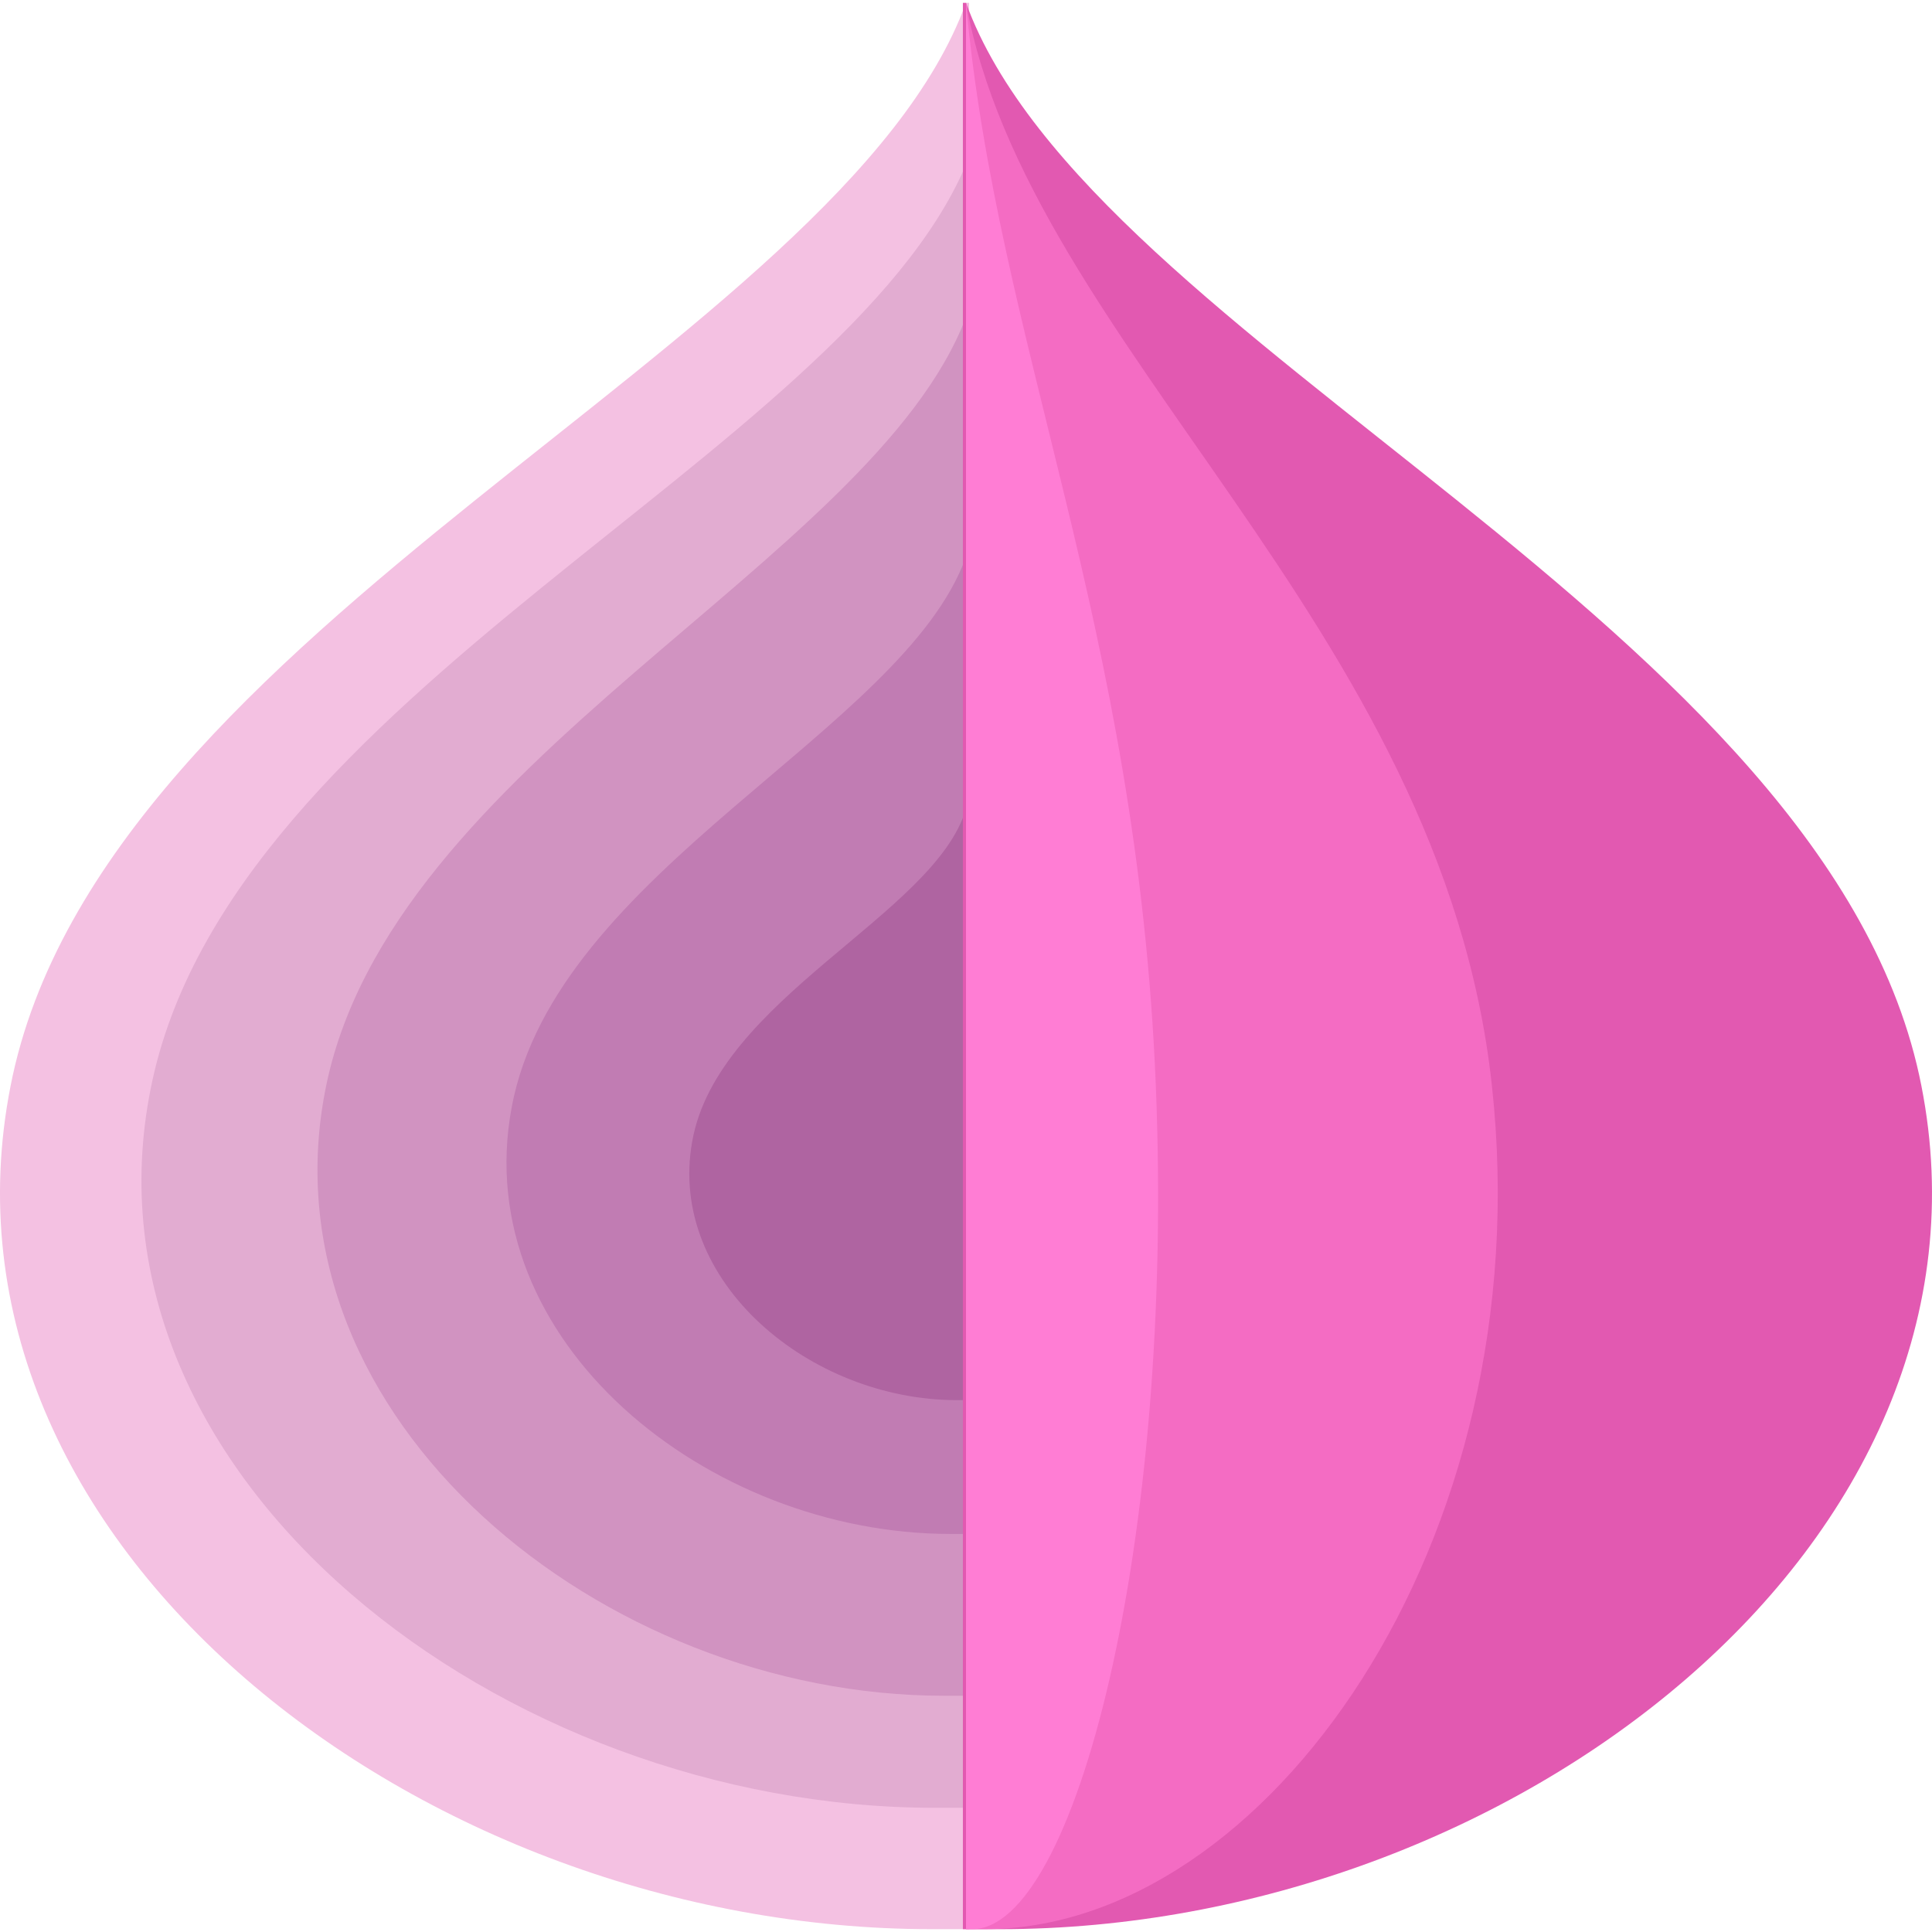
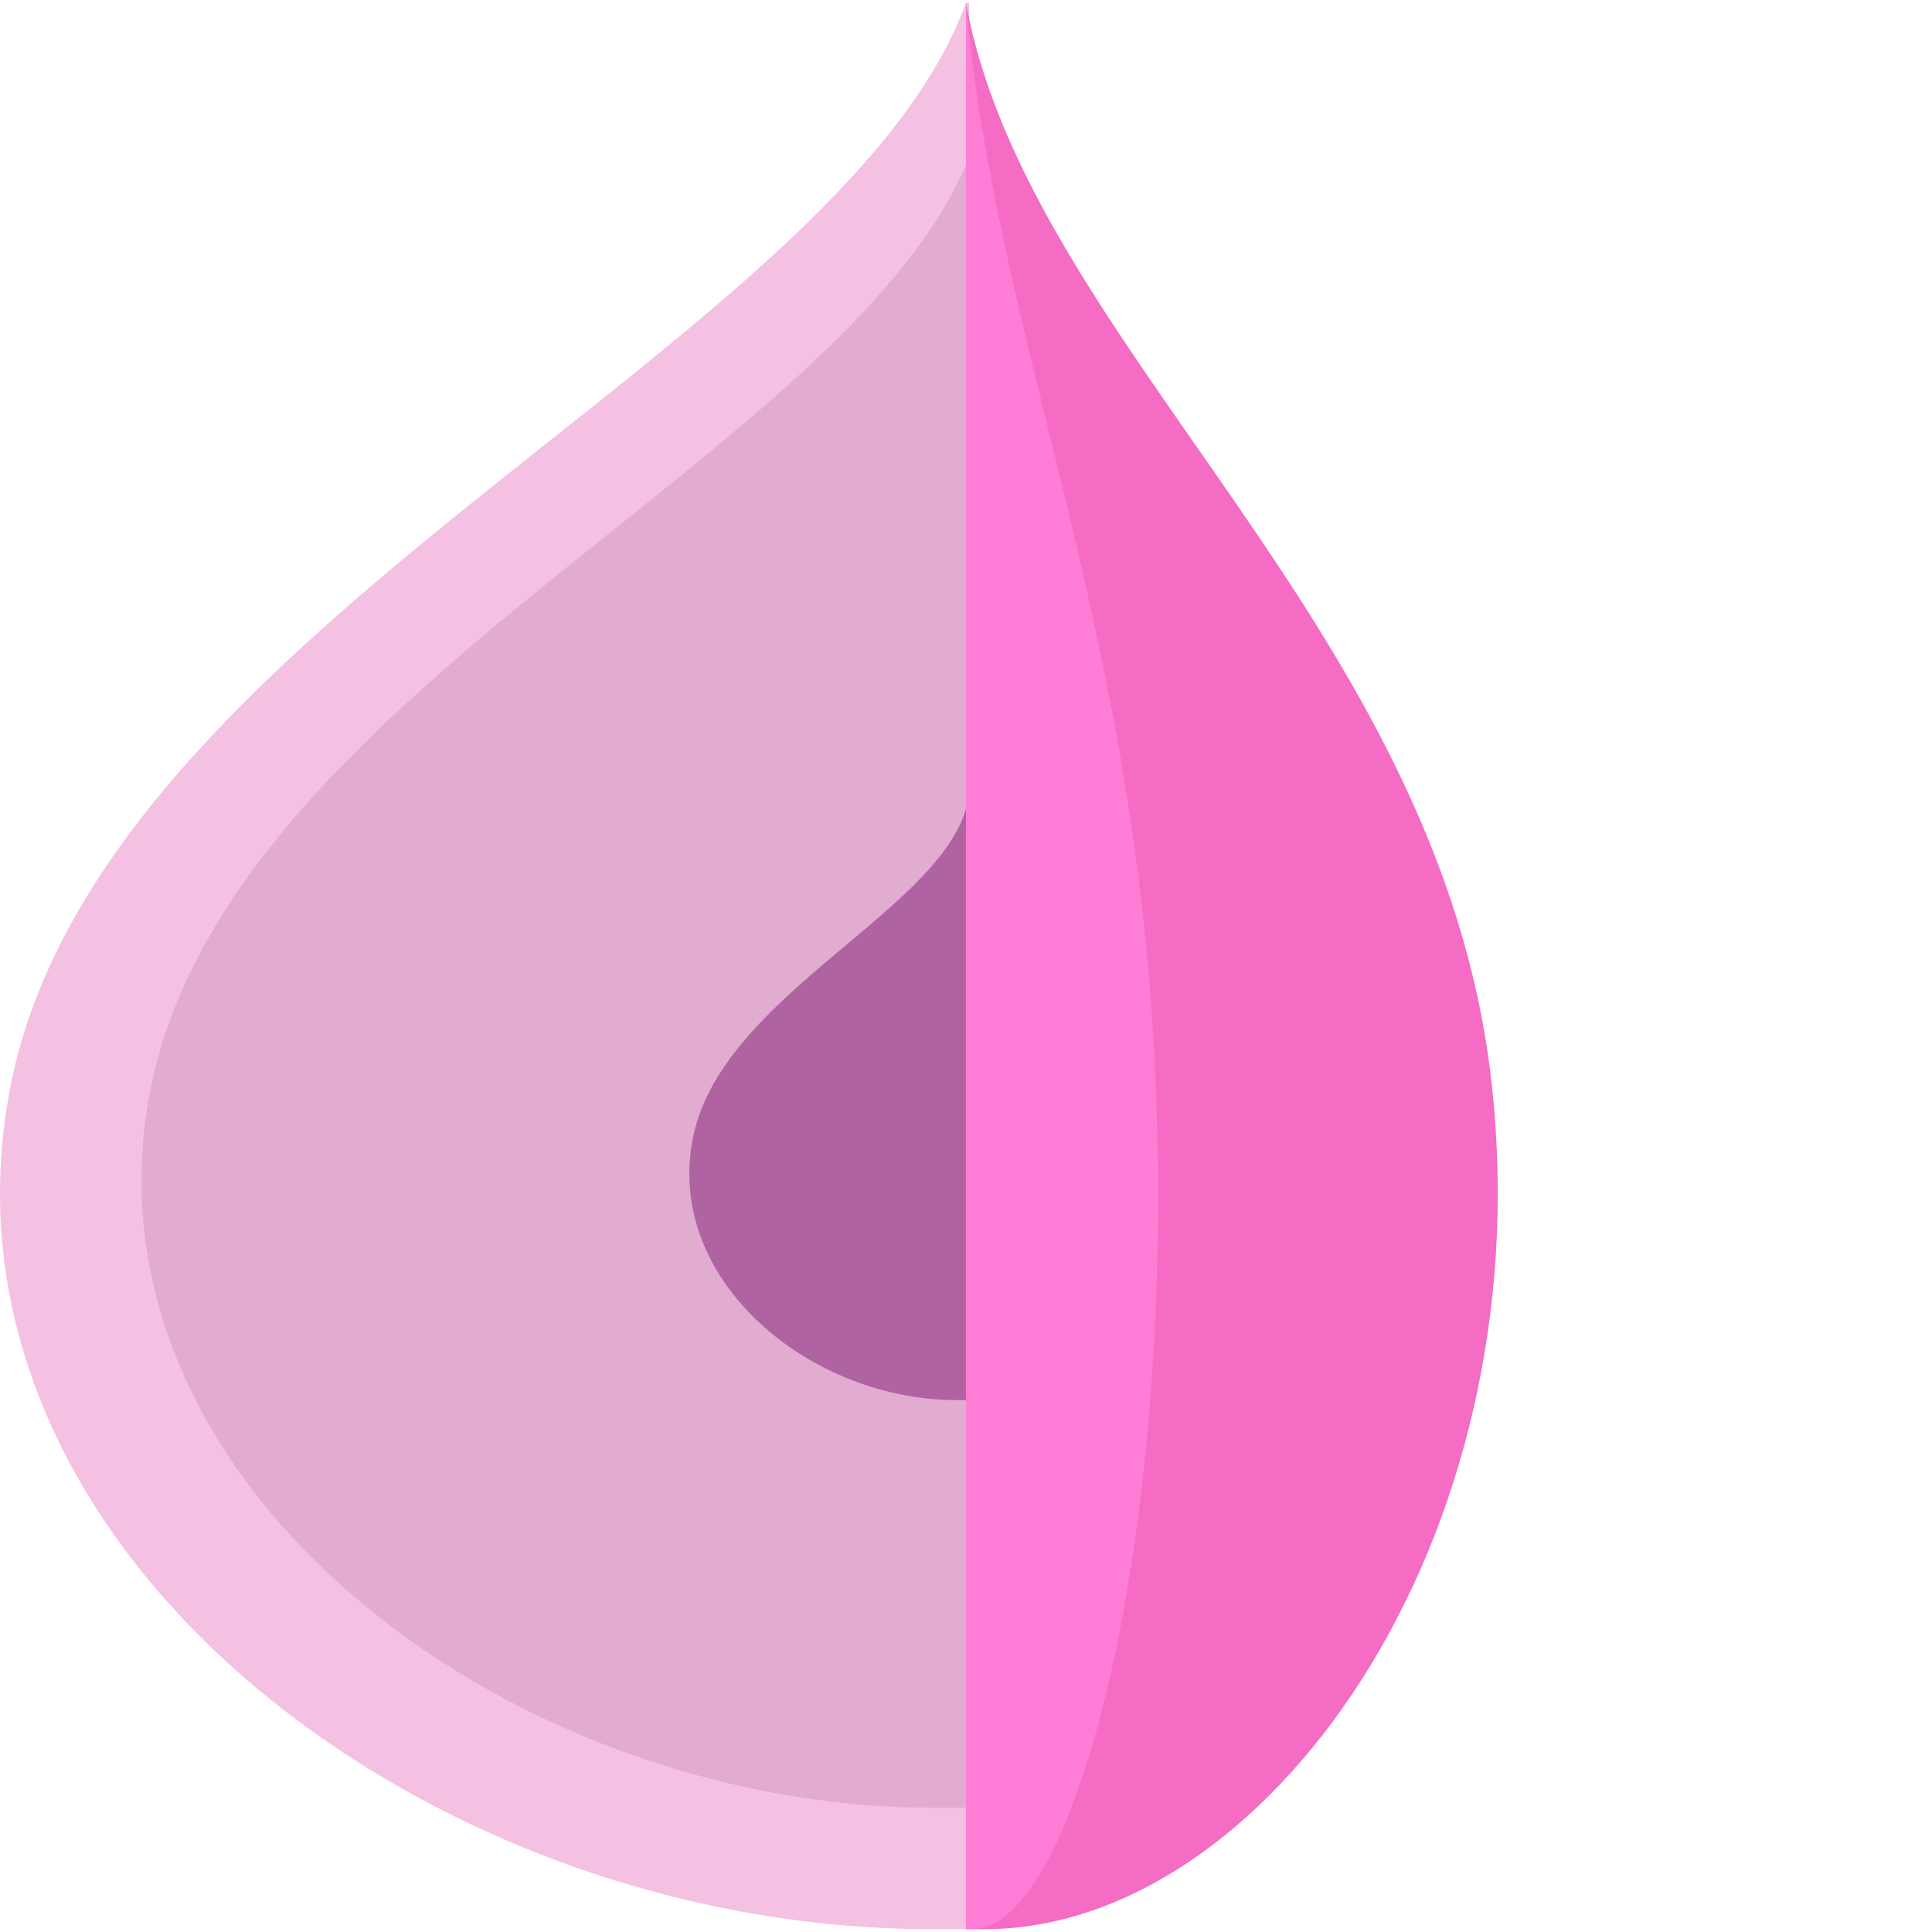
<svg xmlns="http://www.w3.org/2000/svg" version="1.1" id="Layer_1" x="0px" y="0px" viewBox="0 0 496.653 496.653" style="enable-background:new 0 0 496.653 496.653;" xml:space="preserve">
  <path style="fill:#F4C1E2;" d="M248.326,0.726c-32,88-222.4,160-245.6,278.4c-23.2,117.6,105.6,216.8,236.8,216.8c3.2,0,9.6,0,9.6,0  V0.726H248.326z" />
  <path style="fill:#E2ACD1;" d="M248.326,42.326c-32,75.2-189.6,136-209.6,237.6c-20,100,90.4,184.8,201.6,184.8c2.4,0,8,0,8,0  V42.326z" />
-   <path style="fill:#D193C1;" d="M248.326,81.526c-24,63.2-148.8,114.4-164.8,199.2c-16,84,71.2,155.2,159.2,155.2c2.4,0,6.4,0,6.4,0  v-354.4H248.326z" />
-   <path style="fill:#C17CB3;" d="M248.326,143.126c-16,44.8-105.6,80.8-116.8,141.6c-11.2,60,50.4,109.6,112.8,109.6c1.6,0,4,0,4,0  V143.126z" />
  <path style="fill:#AF64A1;" d="M248.326,207.926c-8,27.2-64,48.8-70.4,85.6c-6.4,36,30.4,66.4,68,66.4c0.8,0,2.4,0,2.4,0V207.926z" />
-   <path style="fill:#E259B1;" d="M248.326,0.726c32,88,222.4,160,245.6,278.4c23.2,117.6-105.6,216.8-236.8,216.8c-3.2,0-9.6,0-9.6,0  V0.726H248.326z" />
  <path style="fill:#F46CC3;" d="M248.326,0.726c16,88,122.4,160,135.2,278.4c12.8,117.6-58.4,216.8-130.4,216.8c-1.6,0-4.8,0-4.8,0  L248.326,0.726L248.326,0.726z" />
-   <path style="fill:#FF7DD4;" d="M248.326,0.726c8,88,44,160,48.8,278.4c4.8,117.6-20.8,216.8-47.2,216.8c-0.8,0-1.6,0-1.6,0  L248.326,0.726L248.326,0.726z" />
+   <path style="fill:#FF7DD4;" d="M248.326,0.726c8,88,44,160,48.8,278.4c4.8,117.6-20.8,216.8-47.2,216.8c-0.8,0-1.6,0-1.6,0  L248.326,0.726z" />
  <g>
</g>
  <g>
</g>
  <g>
</g>
  <g>
</g>
  <g>
</g>
  <g>
</g>
  <g>
</g>
  <g>
</g>
  <g>
</g>
  <g>
</g>
  <g>
</g>
  <g>
</g>
  <g>
</g>
  <g>
</g>
  <g>
</g>
</svg>